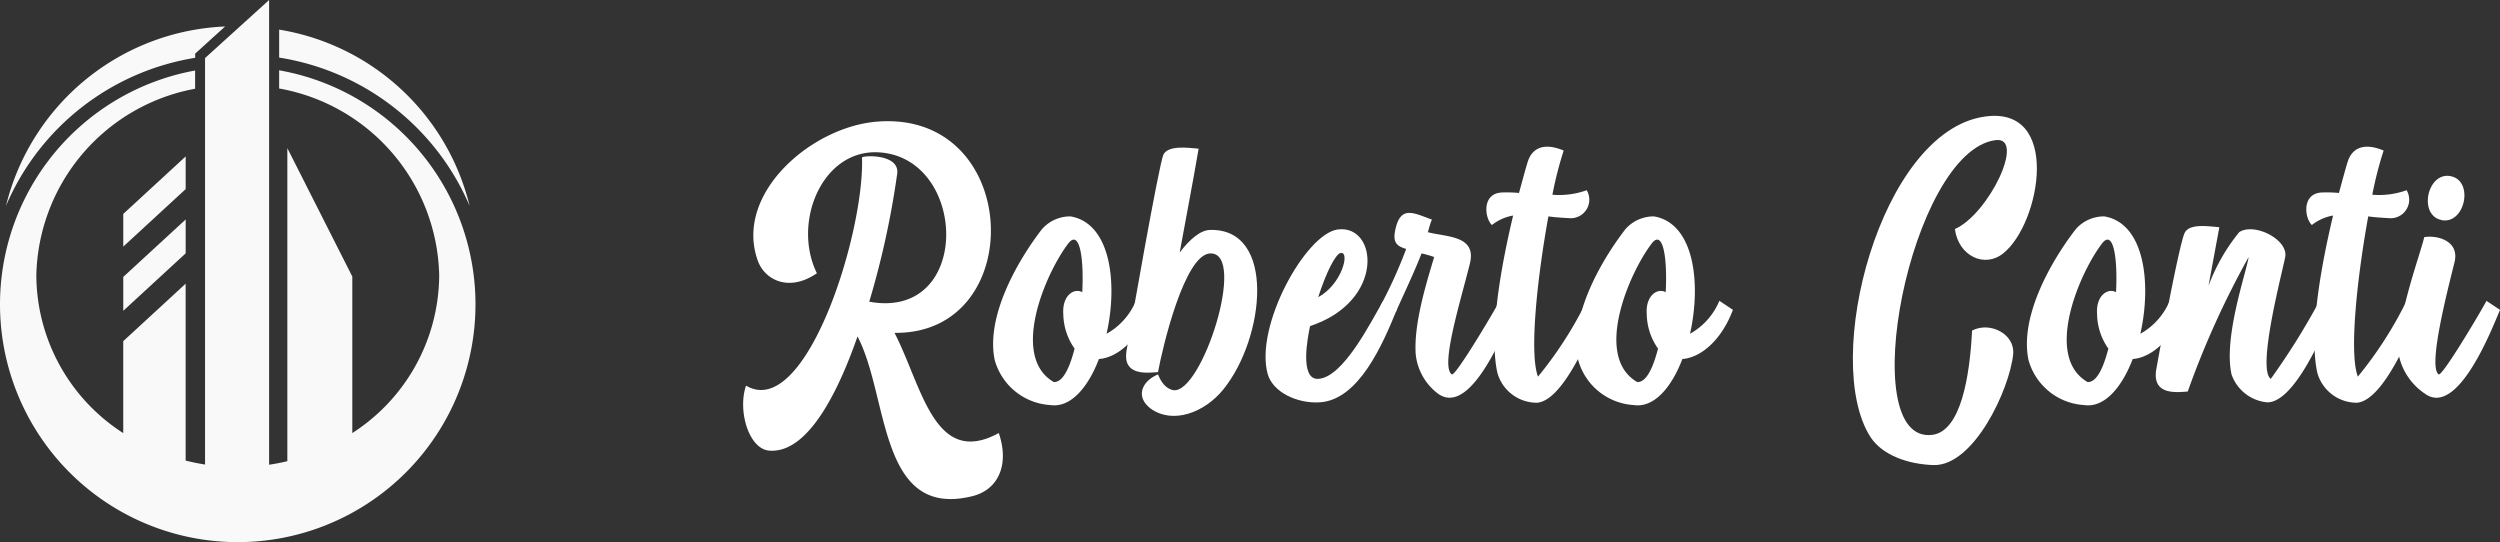
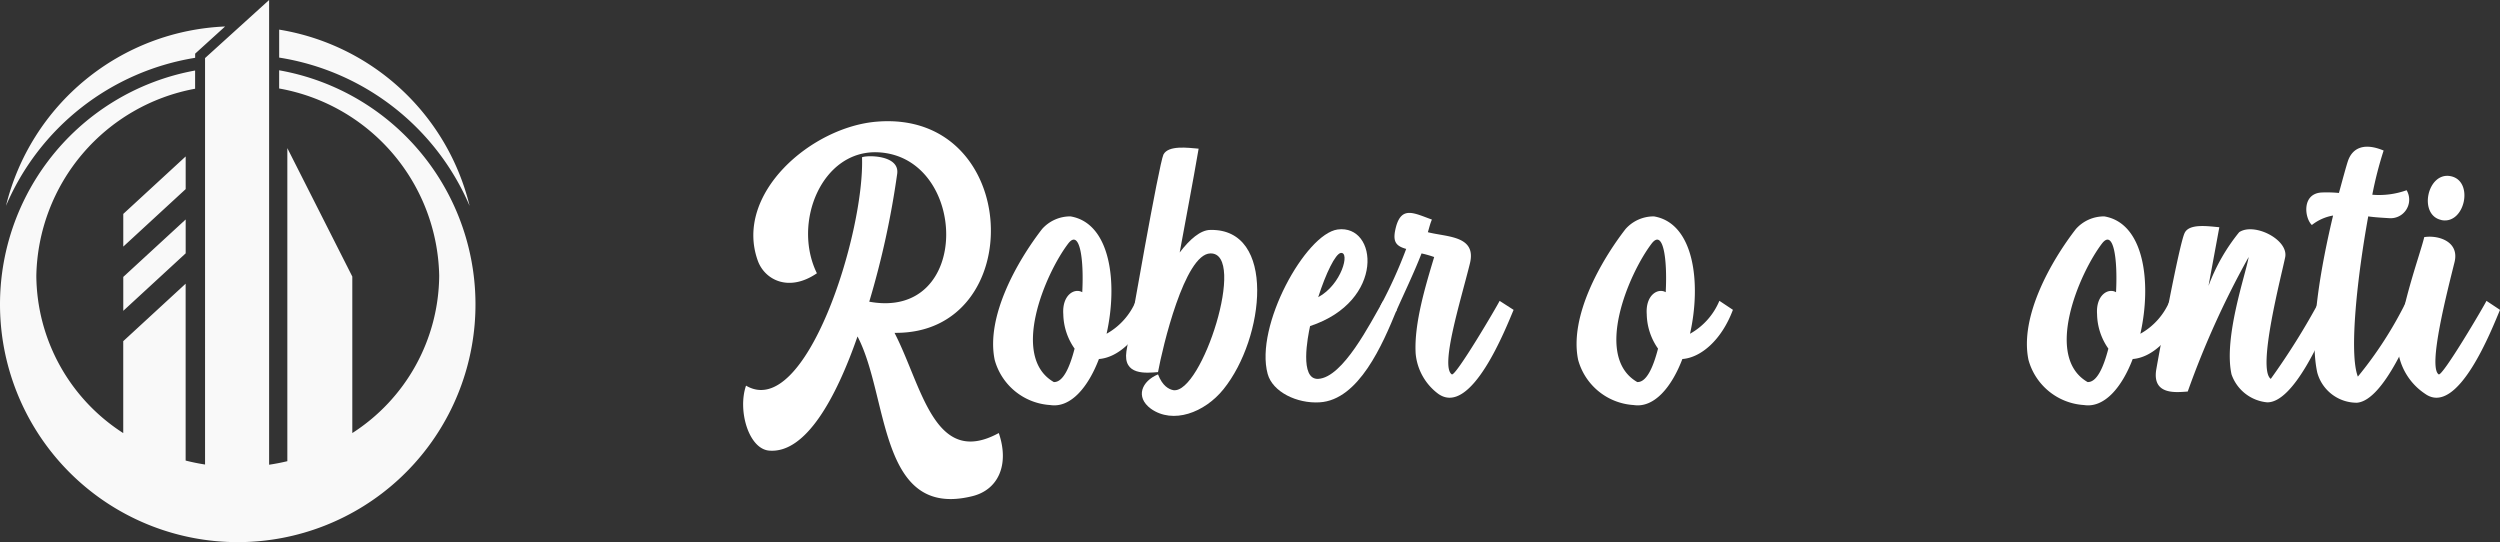
<svg xmlns="http://www.w3.org/2000/svg" id="Capa_1" data-name="Capa 1" viewBox="0 0 180.283 39.095">
  <rect x="0" y="0" width="180.283" height="39.095" fill="#333333" stroke="none" />
  <defs>
    <style>.cls-1{isolation:isolate;}.cls-2{fill:#fff;}.cls-3{fill:#f9f9f9;}</style>
  </defs>
  <title>icono+robertoconti</title>
  <g class="cls-1">
    <path class="cls-2" d="M53.793,68.941c4.3,2.539,8.559-11,8.364-16.469.391-.162,2.7-.162,2.539,1.172a62.393,62.393,0,0,1-2.018,9.243c7.453,1.367,7.127-10.447.651-10.772-4.068-.2-6.216,5.077-4.426,8.722-2.051,1.4-3.776.455-4.264-.912-1.725-4.816,3.873-9.666,8.625-10.024C73.711,49.087,74.2,65.263,64.5,65.133c1.986,3.841,2.865,9.764,7.519,7.226.781,2.278-.033,4.1-1.921,4.556-6.769,1.66-5.988-7.193-8.266-11.522-1.563,4.492-3.743,8.43-6.347,8.235C53.988,73.531,53.174,70.731,53.793,68.941Z" transform="translate(0.006 -41.131)" />
    <path class="cls-2" d="M81.909,62.823l.977.65c-.814,2.181-2.311,3.45-3.645,3.548-.782,2.051-2.051,3.548-3.516,3.319a4.438,4.438,0,0,1-4-3.254c-.651-3.125,1.627-7.128,3.417-9.439a2.713,2.713,0,0,1,2.051-.911c2.9.488,3.418,4.817,2.6,8.463A4.848,4.848,0,0,0,81.909,62.823Zm-5.923,5.858c.651.032,1.139-1.01,1.5-2.409a4.447,4.447,0,0,1-.814-2.474c-.1-1.4.814-1.92,1.367-1.594.13-2.506-.2-4.557-1.008-3.515C75.367,60.87,72.829,66.858,75.986,68.681Z" transform="translate(0.006 -41.131)" />
    <path class="cls-2" d="M85.065,59.339c.716-.943,1.5-1.627,2.213-1.627,4.752-.1,3.938,7.779.944,11.49-1.367,1.692-3.646,2.538-5.24,1.4-1.139-.847-.651-1.985.52-2.474.326.847.782,1.075,1.107,1.14,2.05.292,5.338-9.928,2.669-9.862-1.855.032-3.45,6.769-3.776,8.559-.846.066-2.538.261-2.278-1.5.293-1.79,2.343-13.474,2.669-14.19.358-.684,1.757-.489,2.538-.423C86.009,54.328,85.52,56.833,85.065,59.339Z" transform="translate(0.006 -41.131)" />
    <path class="cls-2" d="M95.054,68.453c1.79-.1,3.743-4,4.687-5.63l.976.65c-1.009,2.474-2.734,6.51-5.565,6.672-1.628.1-3.385-.748-3.743-2.05-.944-3.45,2.733-10.09,5.044-10.415,2.9-.391,3.451,5.175-1.985,6.965C94.305,65.393,93.687,68.518,95.054,68.453Zm1.627-9.081c-.39.065-1.074,1.465-1.627,3.19C96.746,61.651,97.365,59.275,96.681,59.372Z" transform="translate(0.006 -41.131)" />
    <path class="cls-2" d="M104.686,68.127c.261.2,3.287-4.947,3.45-5.3l1.009.65c-.553,1.3-3.059,7.746-5.435,6.054a4.074,4.074,0,0,1-1.628-2.9c-.13-2.18.749-5.012,1.335-6.965a7.569,7.569,0,0,0-.911-.26c-.554,1.432-1.3,2.962-1.856,4.231l-1.106-.456a33.657,33.657,0,0,0,1.855-4.1c-.814-.228-1.009-.586-.716-1.661.423-1.431,1.3-.911,2.571-.455-.13.292-.2.618-.293.911,1.367.358,3.548.228,3.027,2.279C105.337,62.789,103.84,67.541,104.686,68.127Z" transform="translate(0.006 -41.131)" />
-     <path class="cls-2" d="M111.943,55.173a5.85,5.85,0,0,0,2.473-.325,1.337,1.337,0,0,1-1.2,2.019c-.586-.034-1.107-.066-1.562-.131-.782,4.3-1.4,9.862-.749,11.554a28.144,28.144,0,0,0,3.515-5.467l.976.65c-.585,1.465-2.6,6.542-4.556,6.7A2.951,2.951,0,0,1,107.972,68c-.619-2.832.293-7.779,1.139-11.326a3.393,3.393,0,0,0-1.53.683c-.521-.487-.748-2.245.684-2.343a9.066,9.066,0,0,1,1.269.032c.293-1.074.521-1.92.651-2.31.326-.945,1.172-1.335,2.571-.749A27.2,27.2,0,0,0,111.943,55.173Z" transform="translate(0.006 -41.131)" />
    <path class="cls-2" d="M123.984,62.823l.976.65c-.814,2.181-2.311,3.45-3.645,3.548-.781,2.051-2.051,3.548-3.515,3.319a4.436,4.436,0,0,1-4-3.254c-.652-3.125,1.627-7.128,3.417-9.439a2.71,2.71,0,0,1,2.05-.911c2.9.488,3.418,4.817,2.6,8.463A4.853,4.853,0,0,0,123.984,62.823Zm-5.924,5.858c.651.032,1.139-1.01,1.5-2.409a4.447,4.447,0,0,1-.814-2.474c-.1-1.4.814-1.92,1.368-1.594.13-2.506-.2-4.557-1.009-3.515C117.442,60.87,114.9,66.858,118.06,68.681Z" transform="translate(0.006 -41.131)" />
-     <path class="cls-2" d="M139.342,72.489c2.05-.261,2.7-4.2,2.864-7.519,1.3-.683,3.124.261,2.962,1.726-.261,2.506-2.832,8.071-5.761,7.973-1.79-.065-3.645-.683-4.524-2.017-3.548-5.5.683-22,8.2-23.109,5.6-.846,4.068,7.713,1.366,9.862-1.334,1.074-3.222.2-3.482-1.758,2.441-1.073,5.143-6.7,2.929-6.411C137.747,52.049,133.646,73.205,139.342,72.489Z" transform="translate(0.006 -41.131)" />
    <path class="cls-2" d="M156.459,62.823l.976.65c-.814,2.181-2.311,3.45-3.645,3.548-.781,2.051-2.05,3.548-3.515,3.319a4.436,4.436,0,0,1-4-3.254c-.652-3.125,1.627-7.128,3.417-9.439a2.711,2.711,0,0,1,2.051-.911c2.9.488,3.417,4.817,2.6,8.463A4.853,4.853,0,0,0,156.459,62.823Zm-5.924,5.858c.651.032,1.139-1.01,1.5-2.409a4.431,4.431,0,0,1-.814-2.474c-.1-1.4.814-1.92,1.367-1.594.13-2.506-.2-4.557-1.01-3.515C149.917,60.87,147.378,66.858,150.535,68.681Z" transform="translate(0.006 -41.131)" />
    <path class="cls-2" d="M159.256,61.748a13.671,13.671,0,0,1,2.213-3.873c1.074-.716,3.548.521,3.32,1.79-.26,1.3-2.05,8.072-1.042,8.788a50.84,50.84,0,0,0,3.516-5.63l.976.65c-.814,2.051-2.864,6.7-4.752,6.672a3.018,3.018,0,0,1-2.571-2.018c-.586-2.669,1.041-7.257,1.237-8.462a63.491,63.491,0,0,0-4.394,9.7c-.847.064-2.539.259-2.279-1.531.228-1.334,1.66-9.08,2.051-9.894.325-.716,1.725-.488,2.506-.423Z" transform="translate(0.006 -41.131)" />
    <path class="cls-2" d="M171.068,55.173a5.855,5.855,0,0,0,2.474-.325,1.338,1.338,0,0,1-1.205,2.019c-.585-.034-1.106-.066-1.562-.131-.781,4.3-1.4,9.862-.748,11.554a28.2,28.2,0,0,0,3.515-5.467l.976.65c-.586,1.465-2.6,6.542-4.557,6.7A2.953,2.953,0,0,1,167.1,68c-.618-2.832.293-7.779,1.14-11.326a3.384,3.384,0,0,0-1.53.683c-.521-.487-.749-2.245.683-2.343a9.063,9.063,0,0,1,1.269.032c.293-1.074.521-1.92.651-2.31.326-.945,1.172-1.335,2.572-.749A26.956,26.956,0,0,0,171.068,55.173Z" transform="translate(0.006 -41.131)" />
    <path class="cls-2" d="M175.851,68.127c.261.2,3.287-4.947,3.45-5.3l.977.65c-.554,1.3-3.027,7.746-5.4,6.054a4.452,4.452,0,0,1-1.921-2.9c-.162-2.539,1.563-7.128,1.856-8.4.976-.162,2.571.293,2.181,1.823C176.47,62.171,175.07,67.574,175.851,68.127Zm.2-11.131c-1.693-.358-1.01-3.515.683-3.157S177.739,57.354,176.047,57Z" transform="translate(0.006 -41.131)" />
  </g>
  <path class="cls-3" d="M33.858,55.973A16.939,16.939,0,0,0,20.126,43.267v2.017A17.973,17.973,0,0,1,33.858,55.975M13.384,52.412v2.356l-4.5,4.146V56.557ZM19.4,41.131V74.644c.446-.066.884-.152,1.315-.255V51.813L25.4,61.074V72.36a13.6,13.6,0,0,0,6.266-11.348,13.994,13.994,0,0,0-11.542-13.5V46.2a17.144,17.144,0,1,1-6.06.016V47.53A13.988,13.988,0,0,0,2.614,61.015,13.591,13.591,0,0,0,8.881,72.363V65.734l4.5-4.145V74.344q.69.175,1.4.286V45.319ZM13.384,56.958V59.4l-4.5,4.145V61.1Zm2.842-13.917A17.006,17.006,0,0,0,.426,55.973,17.934,17.934,0,0,1,14.067,45.3V45Z" transform="translate(0.006 -41.131)" />
</svg>